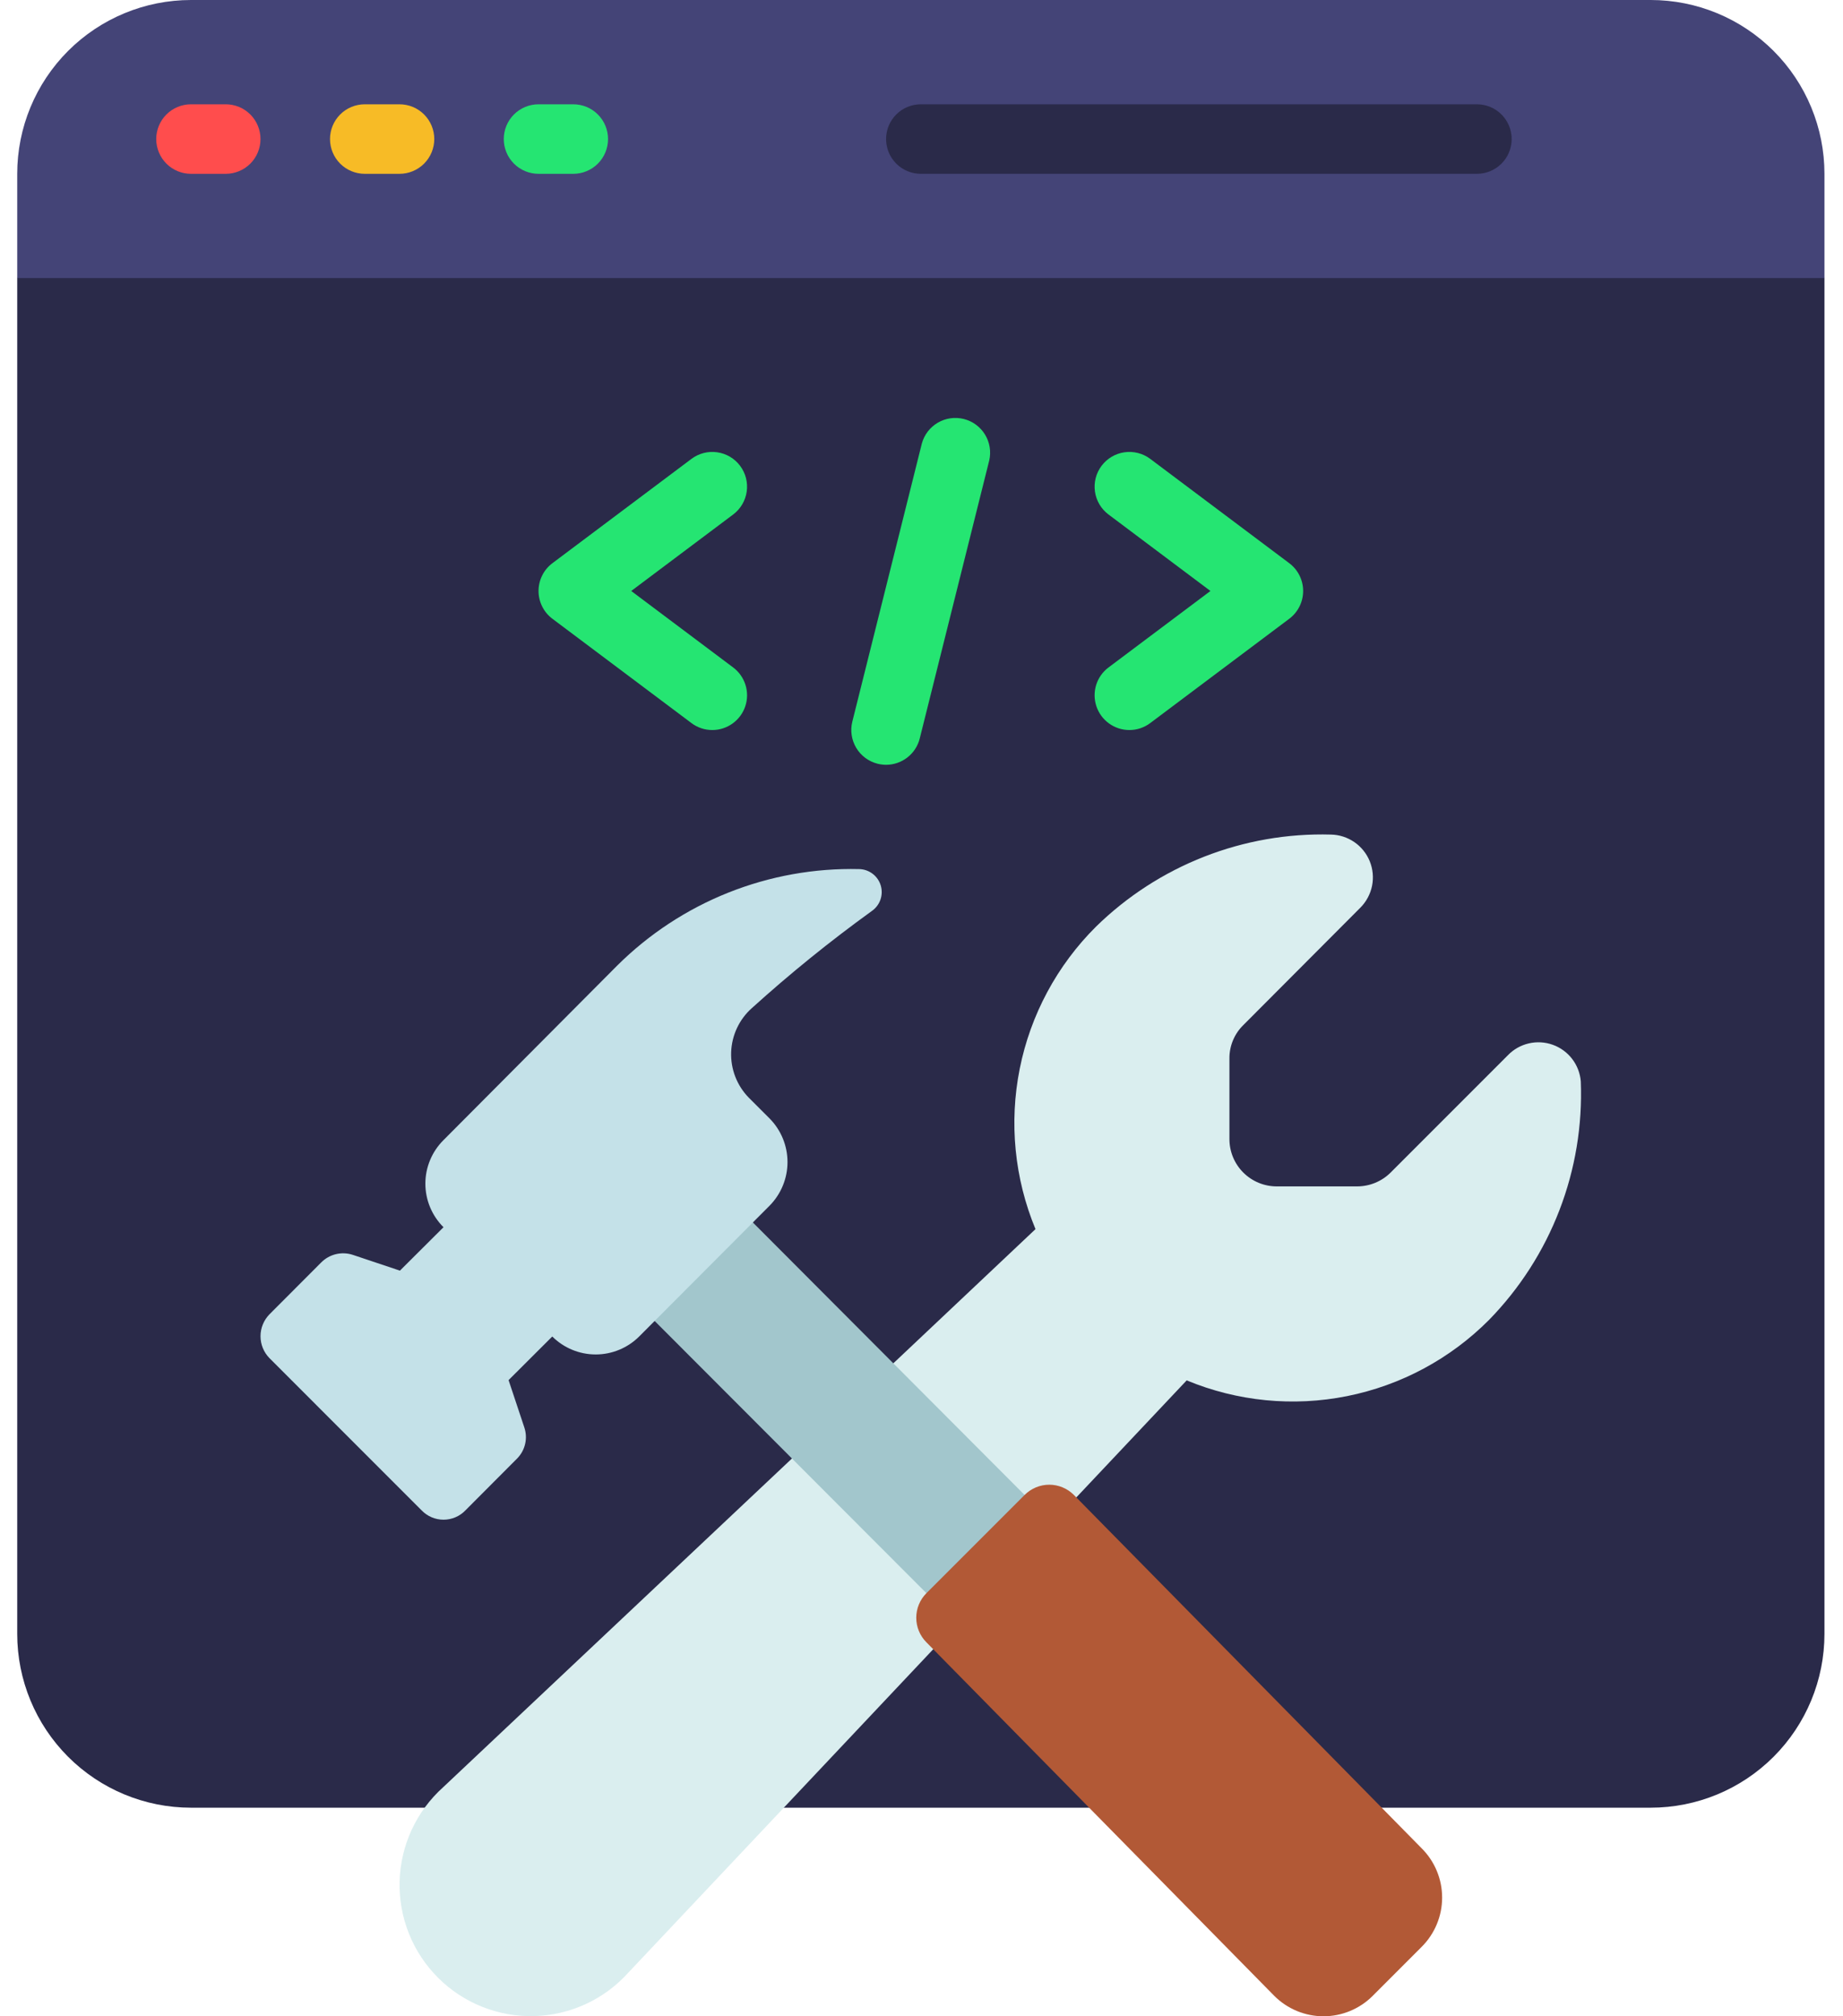
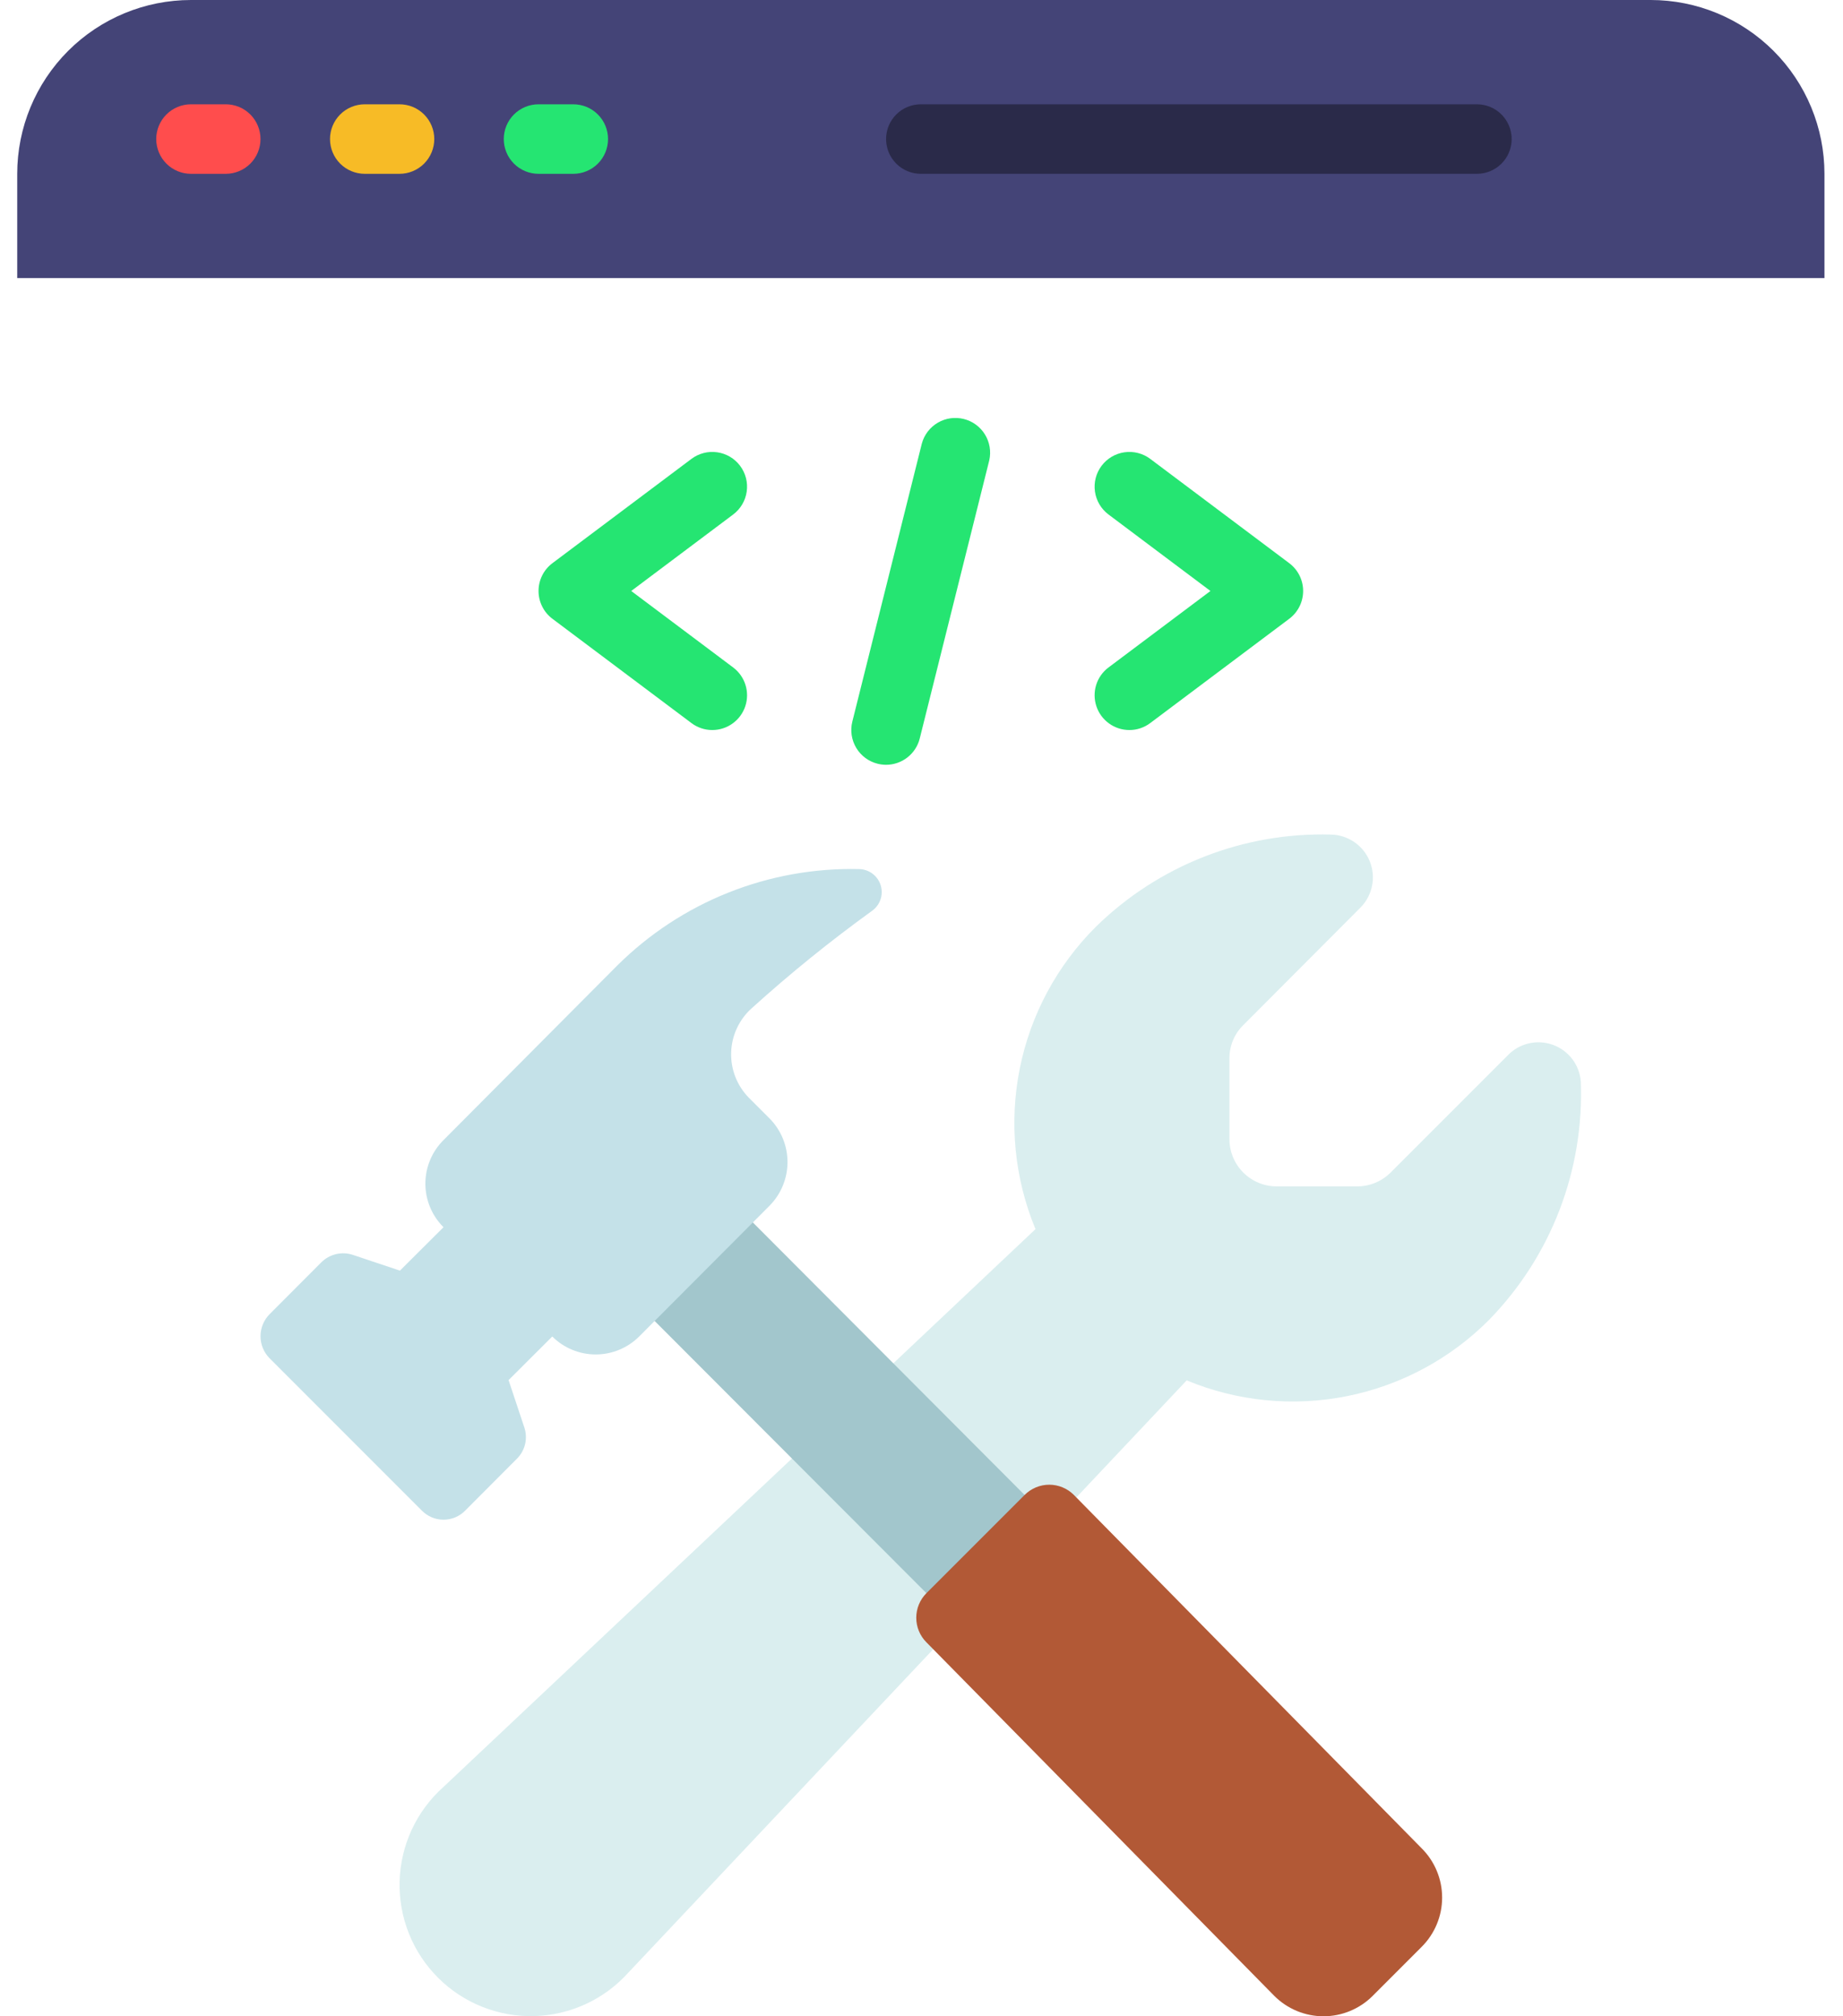
<svg xmlns="http://www.w3.org/2000/svg" width="96" height="105" viewBox="0 0 96 105" fill="none">
  <g id="Group 214">
-     <path id="Vector" d="M95.034 14.483V85.086C95.034 87.487 94.081 89.789 92.383 91.487C90.686 93.184 88.383 94.138 85.983 94.138H9.948C7.548 94.138 5.245 93.184 3.548 91.487C1.85 89.789 0.897 87.487 0.897 85.086V14.483L2.707 12.672H93.224L95.034 14.483Z" fill="#2A2A49" />
    <path id="Vector_2" d="M95.034 9.052V14.483H0.897V9.052C0.897 6.651 1.85 4.349 3.548 2.651C5.245 0.954 7.548 0 9.948 0H85.983C87.171 0 88.348 0.234 89.447 0.689C90.545 1.144 91.543 1.811 92.383 2.651C93.224 3.492 93.891 4.49 94.345 5.588C94.8 6.686 95.034 7.863 95.034 9.052Z" fill="#444477" />
    <path id="Vector_3" d="M56.074 77.97L61.813 71.885C64.455 72.981 67.362 73.266 70.167 72.705C72.971 72.144 75.546 70.762 77.563 68.735C79.161 67.098 80.41 65.153 81.231 63.018C82.053 60.883 82.431 58.602 82.342 56.316C82.308 55.891 82.152 55.485 81.893 55.146C81.634 54.808 81.282 54.551 80.881 54.408C80.479 54.264 80.045 54.239 79.629 54.337C79.214 54.434 78.836 54.649 78.54 54.957L72.439 61.059C71.978 61.52 71.353 61.78 70.701 61.783H66.501C65.849 61.783 65.223 61.523 64.761 61.062C64.299 60.6 64.04 59.974 64.04 59.321V55.12C64.037 54.796 64.1 54.475 64.225 54.177C64.349 53.878 64.532 53.608 64.764 53.382L70.865 47.263C71.172 46.953 71.382 46.559 71.469 46.131C71.555 45.703 71.513 45.259 71.35 44.854C71.186 44.449 70.906 44.101 70.547 43.854C70.187 43.606 69.762 43.469 69.326 43.461C67.068 43.398 64.821 43.791 62.719 44.615C60.616 45.439 58.701 46.678 57.088 48.258C55.06 50.275 53.678 52.85 53.117 55.654C52.557 58.459 52.842 61.367 53.938 64.008L46.533 70.996L41.247 75.958L23.09 93.066C22.397 93.686 21.838 94.44 21.447 95.283C21.056 96.126 20.841 97.04 20.816 97.969C20.79 98.898 20.954 99.822 21.297 100.686C21.641 101.549 22.157 102.333 22.814 102.99C23.471 103.648 24.255 104.164 25.119 104.508C25.982 104.851 26.906 105.016 27.835 104.99C28.764 104.964 29.678 104.75 30.521 104.359C31.364 103.968 32.119 103.409 32.739 102.717L48.615 85.881L56.074 77.97Z" fill="#DAEEEF" />
    <path id="Vector_4" d="M37.431 61.872L55.169 79.655L49.776 84.489L32.578 67.267L37.431 61.872Z" fill="#A2C6CC" />
    <path id="Vector_5" d="M45.409 47.444C43.236 49.014 41.15 50.702 39.162 52.5C38.836 52.79 38.573 53.143 38.388 53.538C38.203 53.933 38.1 54.361 38.085 54.797C38.07 55.232 38.144 55.667 38.301 56.073C38.459 56.48 38.698 56.85 39.002 57.162L40.089 58.248C40.685 58.852 41.02 59.667 41.02 60.516C41.02 61.365 40.685 62.18 40.089 62.785L33.293 69.6C32.691 70.199 31.878 70.535 31.03 70.535C30.182 70.535 29.368 70.199 28.767 69.6L26.491 71.871L27.308 74.325C27.404 74.605 27.42 74.905 27.354 75.193C27.288 75.481 27.143 75.745 26.935 75.955L24.239 78.659C24.092 78.811 23.915 78.933 23.72 79.015C23.525 79.098 23.315 79.14 23.103 79.14C22.891 79.14 22.681 79.098 22.486 79.015C22.291 78.933 22.115 78.811 21.967 78.659L14.034 70.725C13.737 70.42 13.57 70.012 13.57 69.586C13.57 69.16 13.737 68.752 14.034 68.447L16.732 65.743C16.943 65.53 17.21 65.381 17.501 65.311C17.793 65.242 18.098 65.255 18.383 65.35L20.832 66.17L23.102 63.909C22.803 63.612 22.565 63.258 22.403 62.869C22.241 62.48 22.157 62.062 22.157 61.64C22.157 61.219 22.241 60.801 22.403 60.412C22.565 60.022 22.803 59.669 23.102 59.372L32.154 50.279C33.808 48.637 35.776 47.346 37.941 46.483C40.106 45.621 42.422 45.204 44.752 45.259C45.006 45.263 45.251 45.349 45.453 45.502C45.656 45.655 45.804 45.869 45.877 46.112C45.95 46.355 45.944 46.614 45.86 46.854C45.776 47.093 45.618 47.3 45.409 47.444Z" fill="#C4E1E8" />
    <path id="Vector_6" d="M74.058 101.379L71.5 103.939C71.164 104.275 70.764 104.542 70.325 104.724C69.886 104.906 69.415 105 68.939 105C68.464 105 67.993 104.906 67.553 104.724C67.114 104.542 66.715 104.275 66.378 103.939L48.257 85.526C47.917 85.186 47.727 84.726 47.727 84.246C47.727 83.766 47.917 83.306 48.257 82.966L53.378 77.845C53.718 77.508 54.176 77.318 54.655 77.318C55.133 77.318 55.592 77.508 55.931 77.845L74.058 96.258C74.394 96.594 74.661 96.993 74.843 97.433C75.025 97.872 75.119 98.343 75.119 98.819C75.119 99.294 75.025 99.765 74.843 100.204C74.661 100.644 74.394 101.043 74.058 101.379Z" fill="#B25936" />
    <path id="Vector_7" d="M11.759 9.052H9.948C9.468 9.052 9.008 8.861 8.668 8.522C8.329 8.182 8.138 7.722 8.138 7.241C8.138 6.761 8.329 6.301 8.668 5.961C9.008 5.622 9.468 5.431 9.948 5.431H11.759C12.239 5.431 12.699 5.622 13.039 5.961C13.378 6.301 13.569 6.761 13.569 7.241C13.569 7.722 13.378 8.182 13.039 8.522C12.699 8.861 12.239 9.052 11.759 9.052Z" fill="#FF4D4D" />
    <path id="Vector_8" d="M20.81 9.052H19C18.52 9.052 18.059 8.861 17.72 8.522C17.38 8.182 17.19 7.722 17.19 7.241C17.19 6.761 17.38 6.301 17.72 5.961C18.059 5.622 18.52 5.431 19 5.431H20.81C21.291 5.431 21.751 5.622 22.09 5.961C22.43 6.301 22.621 6.761 22.621 7.241C22.621 7.722 22.43 8.182 22.09 8.522C21.751 8.861 21.291 9.052 20.81 9.052Z" fill="#F7BB26" />
    <path id="Vector_9" d="M29.862 9.052H28.052C27.572 9.052 27.111 8.861 26.771 8.522C26.432 8.182 26.241 7.722 26.241 7.241C26.241 6.761 26.432 6.301 26.771 5.961C27.111 5.622 27.572 5.431 28.052 5.431H29.862C30.342 5.431 30.803 5.622 31.142 5.961C31.482 6.301 31.672 6.761 31.672 7.241C31.672 7.722 31.482 8.182 31.142 8.522C30.803 8.861 30.342 9.052 29.862 9.052Z" fill="#25E572" />
    <path id="Vector_10" d="M76.931 9.052H47.965C47.485 9.052 47.025 8.861 46.685 8.522C46.346 8.182 46.155 7.722 46.155 7.241C46.155 6.761 46.346 6.301 46.685 5.961C47.025 5.622 47.485 5.431 47.965 5.431H76.931C77.411 5.431 77.871 5.622 78.211 5.961C78.55 6.301 78.741 6.761 78.741 7.241C78.741 7.722 78.55 8.182 78.211 8.522C77.871 8.861 77.411 9.052 76.931 9.052Z" fill="#2A2A49" />
    <g id="Group">
      <path id="Vector_11" d="M37.103 38.017C36.712 38.018 36.33 37.891 36.017 37.655L28.776 32.224C28.551 32.056 28.368 31.837 28.243 31.585C28.117 31.334 28.052 31.057 28.052 30.776C28.052 30.495 28.117 30.218 28.243 29.966C28.368 29.715 28.551 29.496 28.776 29.328L36.017 23.897C36.207 23.754 36.424 23.65 36.654 23.591C36.884 23.532 37.124 23.519 37.359 23.553C37.595 23.586 37.821 23.666 38.026 23.787C38.23 23.908 38.409 24.068 38.552 24.259C38.694 24.449 38.798 24.665 38.857 24.895C38.916 25.126 38.929 25.366 38.895 25.601C38.862 25.836 38.782 26.063 38.661 26.267C38.54 26.472 38.38 26.651 38.19 26.793L32.88 30.776L38.19 34.759C38.493 34.987 38.718 35.304 38.831 35.667C38.945 36.03 38.941 36.419 38.821 36.779C38.701 37.14 38.47 37.453 38.162 37.675C37.854 37.898 37.483 38.017 37.103 38.017Z" fill="#25E572" />
      <path id="Vector_12" d="M58.828 38.017C58.447 38.017 58.077 37.898 57.769 37.675C57.461 37.453 57.23 37.14 57.11 36.779C56.99 36.419 56.986 36.03 57.099 35.667C57.213 35.304 57.437 34.986 57.741 34.759L63.051 30.776L57.741 26.793C57.357 26.505 57.103 26.076 57.035 25.601C56.967 25.125 57.091 24.643 57.379 24.259C57.667 23.875 58.096 23.62 58.571 23.553C59.047 23.485 59.53 23.608 59.914 23.896L67.155 29.328C67.38 29.496 67.562 29.715 67.688 29.966C67.814 30.218 67.879 30.495 67.879 30.776C67.879 31.057 67.814 31.334 67.688 31.585C67.562 31.837 67.38 32.055 67.155 32.224L59.914 37.655C59.601 37.891 59.219 38.018 58.828 38.017Z" fill="#25E572" />
      <path id="Vector_13" d="M46.155 39.828C46.007 39.827 45.859 39.809 45.715 39.773C45.249 39.657 44.849 39.361 44.602 38.949C44.355 38.538 44.281 38.045 44.397 37.579L48.018 23.096C48.143 22.64 48.441 22.251 48.85 22.012C49.258 21.774 49.743 21.704 50.202 21.819C50.661 21.933 51.057 22.223 51.305 22.625C51.553 23.028 51.634 23.511 51.53 23.973L47.909 38.455C47.812 38.847 47.586 39.194 47.268 39.443C46.95 39.692 46.559 39.827 46.155 39.828Z" fill="#25E572" />
    </g>
  </g>
</svg>